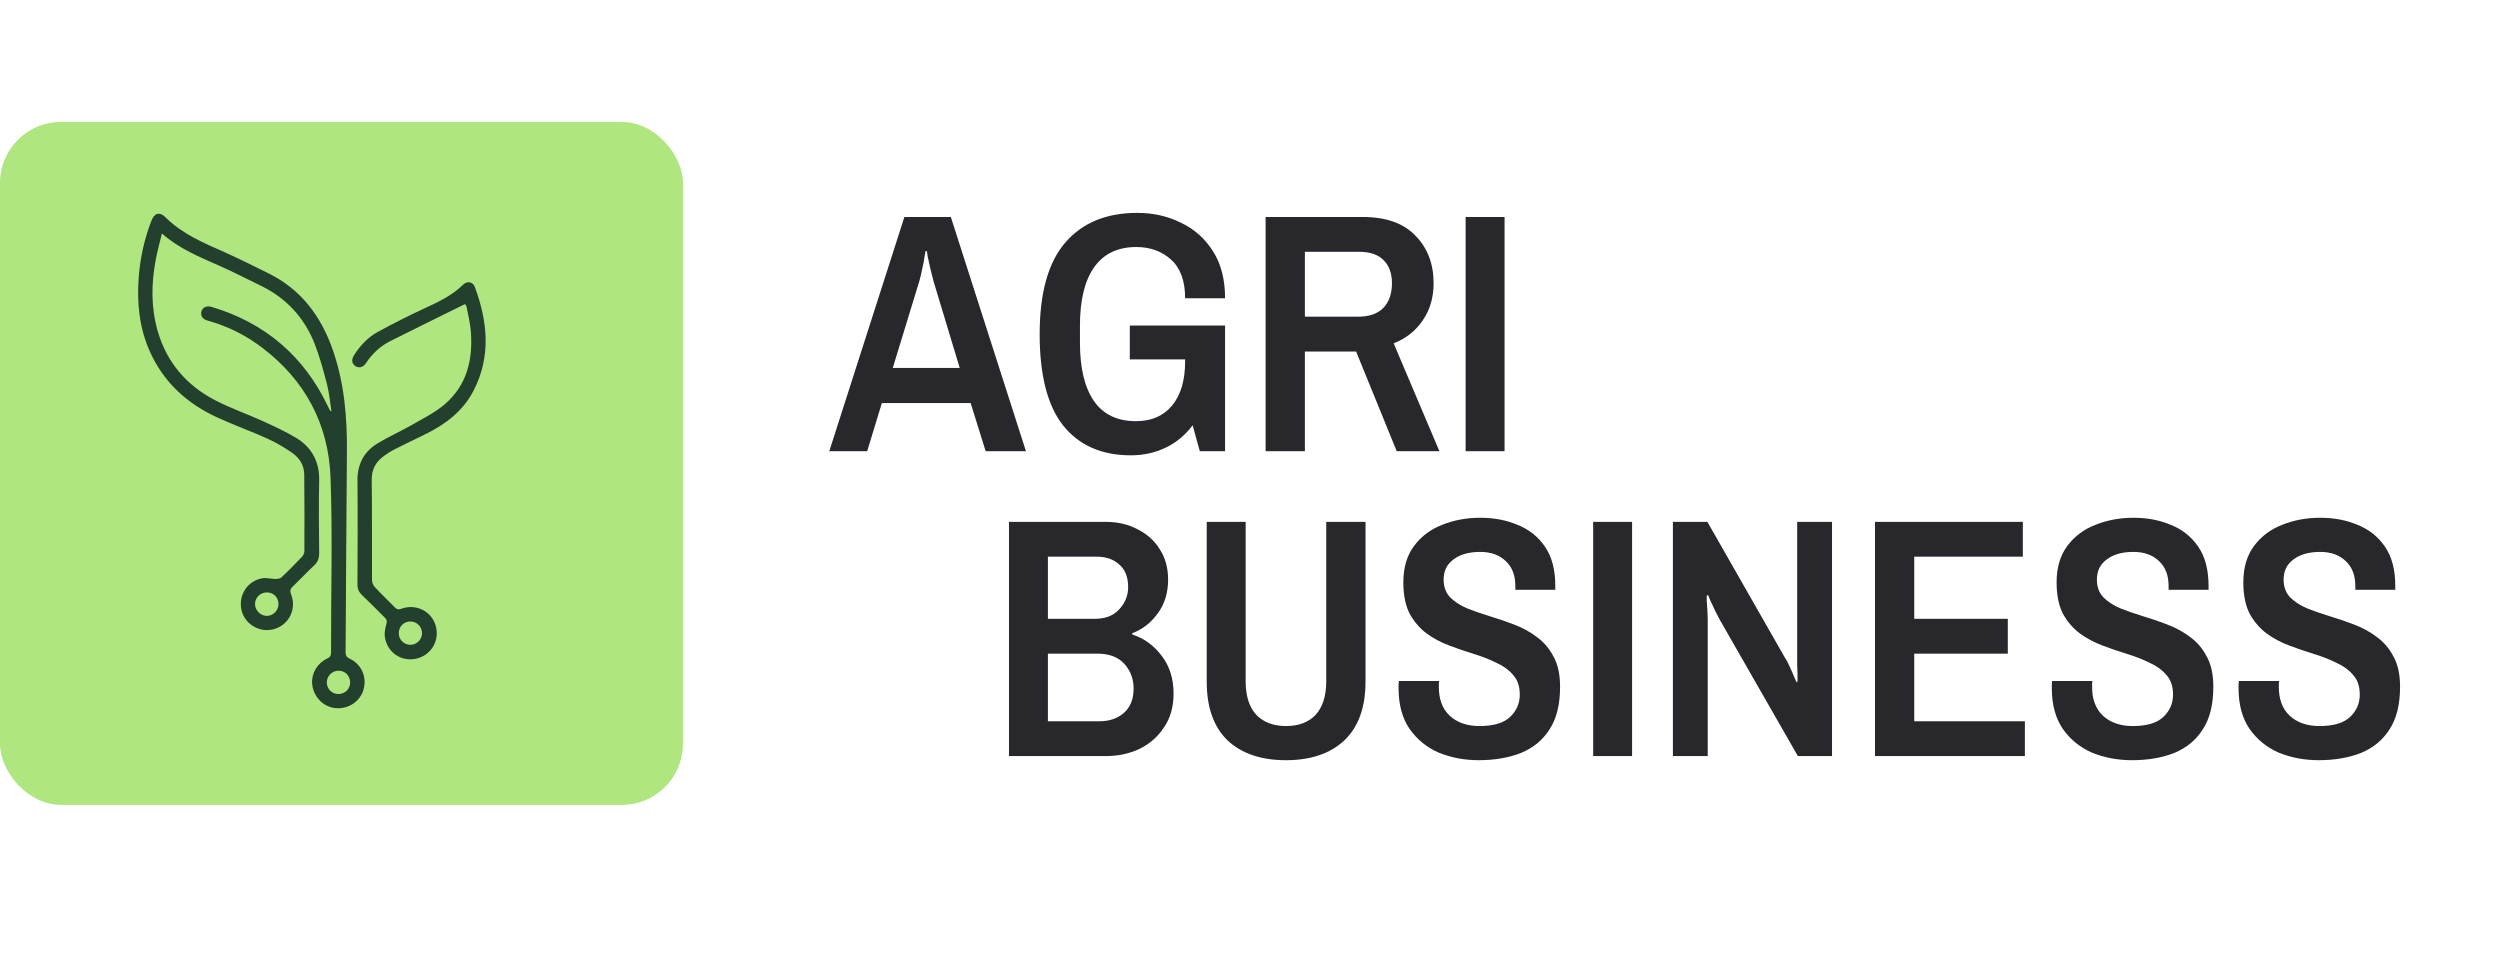
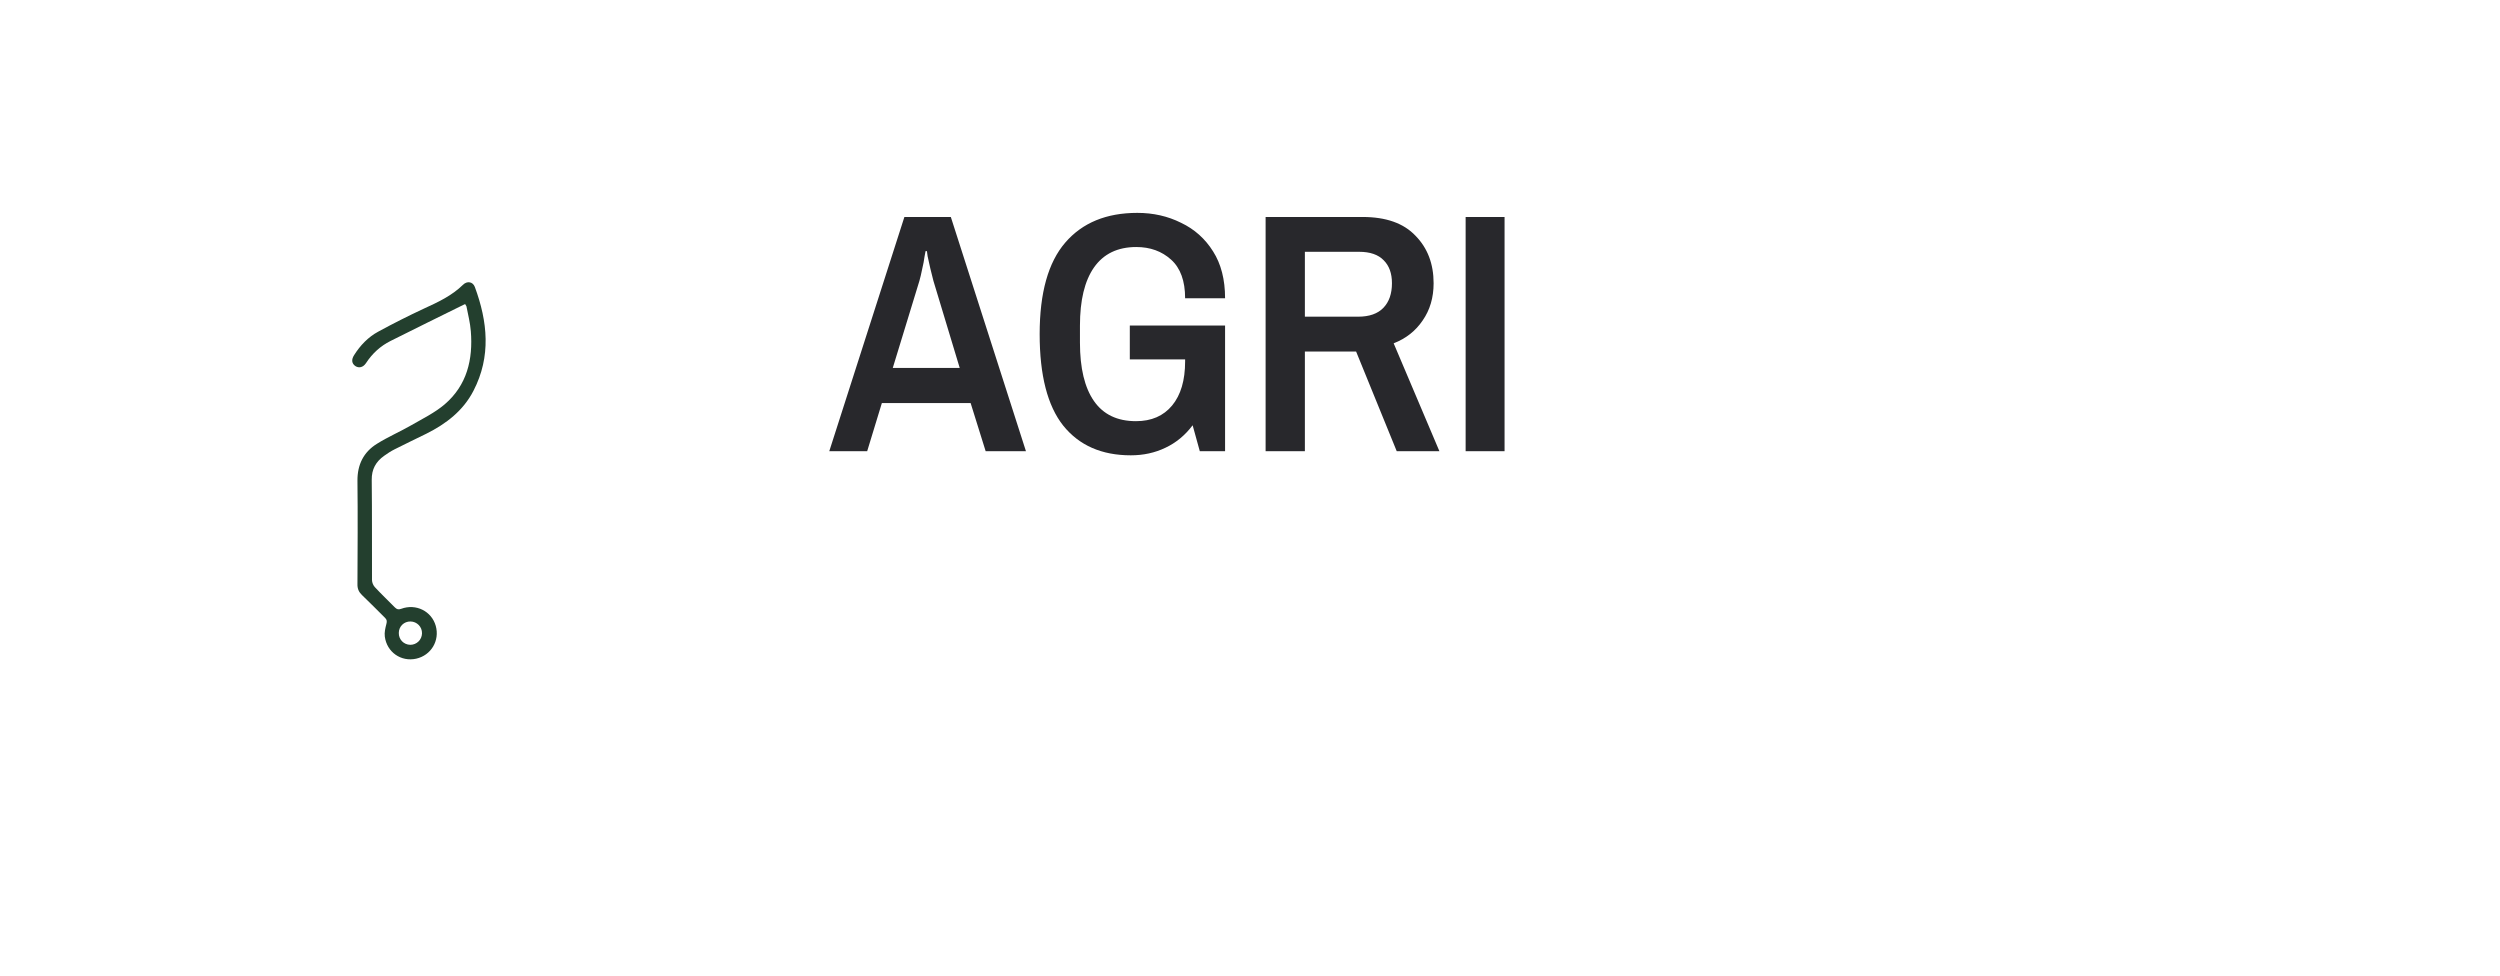
<svg xmlns="http://www.w3.org/2000/svg" width="205" height="80" viewBox="0 0 205 80" fill="none">
  <path d="M68 37L74.16 17.792H77.968L84.128 37H80.824L79.592 33.052H72.312L71.108 37H68ZM73.208 30.168H78.696L76.54 23.028C76.465 22.748 76.381 22.412 76.288 22.02C76.195 21.628 76.12 21.292 76.064 21.012C76.027 20.732 76.008 20.592 76.008 20.592H75.896C75.896 20.592 75.868 20.741 75.812 21.04C75.775 21.339 75.709 21.684 75.616 22.076C75.541 22.449 75.467 22.767 75.392 23.028L73.208 30.168ZM92.728 37.336C90.339 37.336 88.491 36.524 87.184 34.9C85.896 33.276 85.252 30.775 85.252 27.396C85.252 24.017 85.952 21.516 87.352 19.892C88.752 18.268 90.722 17.456 93.26 17.456C94.567 17.456 95.761 17.727 96.844 18.268C97.945 18.791 98.823 19.575 99.476 20.62C100.129 21.647 100.456 22.925 100.456 24.456H97.18C97.18 23.037 96.797 21.983 96.032 21.292C95.267 20.601 94.315 20.256 93.176 20.256C91.645 20.256 90.488 20.816 89.704 21.936C88.939 23.037 88.556 24.624 88.556 26.696V28.096C88.556 30.187 88.939 31.783 89.704 32.884C90.469 33.985 91.618 34.536 93.148 34.536C94.418 34.536 95.407 34.107 96.116 33.248C96.826 32.389 97.18 31.185 97.18 29.636V28.236L98.524 29.468H92.644V26.696H100.456V37H98.384L97.796 34.872C97.18 35.693 96.433 36.309 95.556 36.72C94.698 37.131 93.755 37.336 92.728 37.336ZM103.78 37V17.792H111.732C113.654 17.792 115.101 18.305 116.072 19.332C117.061 20.34 117.556 21.637 117.556 23.224C117.556 24.4 117.257 25.417 116.66 26.276C116.081 27.135 115.288 27.76 114.28 28.152L118.032 37H114.532L111.2 28.824H107V37H103.78ZM107 25.968H111.368C112.282 25.968 112.973 25.725 113.44 25.24C113.906 24.755 114.14 24.083 114.14 23.224C114.14 22.421 113.916 21.796 113.468 21.348C113.02 20.881 112.348 20.648 111.452 20.648H107V25.968ZM120.182 37V17.792H123.374V37H120.182Z" fill="#28282C" />
-   <path d="M82.736 62V42.792H90.66C91.649 42.792 92.527 42.997 93.292 43.408C94.076 43.8 94.683 44.351 95.112 45.06C95.56 45.751 95.784 46.572 95.784 47.524C95.784 48.625 95.495 49.559 94.916 50.324C94.356 51.089 93.665 51.621 92.844 51.92V52.032C93.796 52.331 94.599 52.909 95.252 53.768C95.905 54.608 96.232 55.644 96.232 56.876C96.232 57.959 95.971 58.883 95.448 59.648C94.944 60.413 94.272 61.001 93.432 61.412C92.592 61.804 91.668 62 90.66 62H82.736ZM85.928 59.144H90.156C90.959 59.144 91.621 58.92 92.144 58.472C92.685 58.005 92.956 57.333 92.956 56.456C92.956 55.672 92.704 55 92.2 54.44C91.696 53.88 90.959 53.6 89.988 53.6H85.928V59.144ZM85.928 50.744H89.764C90.641 50.744 91.313 50.483 91.78 49.96C92.265 49.437 92.508 48.831 92.508 48.14C92.508 47.319 92.265 46.703 91.78 46.292C91.313 45.863 90.697 45.648 89.932 45.648H85.928V50.744ZM105.448 62.336C103.413 62.336 101.817 61.795 100.66 60.712C99.522 59.611 98.952 58.005 98.952 55.896V42.792H102.144V55.868C102.144 57.063 102.433 57.977 103.012 58.612C103.609 59.228 104.421 59.536 105.448 59.536C106.493 59.536 107.305 59.228 107.884 58.612C108.463 57.977 108.752 57.063 108.752 55.868V42.792H111.972V55.896C111.972 58.005 111.393 59.611 110.236 60.712C109.079 61.795 107.483 62.336 105.448 62.336ZM121.262 62.336C120.086 62.336 118.994 62.131 117.986 61.72C116.997 61.291 116.194 60.637 115.578 59.76C114.981 58.883 114.682 57.772 114.682 56.428C114.682 56.335 114.682 56.232 114.682 56.12C114.701 55.989 114.71 55.896 114.71 55.84H118.014C118.014 55.859 118.005 55.933 117.986 56.064C117.986 56.176 117.986 56.269 117.986 56.344C117.986 57.352 118.285 58.136 118.882 58.696C119.498 59.256 120.31 59.536 121.318 59.536C122.476 59.536 123.316 59.284 123.838 58.78C124.361 58.276 124.622 57.669 124.622 56.96C124.622 56.288 124.445 55.756 124.09 55.364C123.754 54.953 123.297 54.617 122.718 54.356C122.158 54.076 121.542 53.833 120.87 53.628C120.198 53.423 119.517 53.189 118.826 52.928C118.136 52.667 117.51 52.331 116.95 51.92C116.39 51.491 115.933 50.949 115.578 50.296C115.242 49.624 115.074 48.775 115.074 47.748C115.074 46.553 115.364 45.564 115.942 44.78C116.521 43.996 117.286 43.417 118.238 43.044C119.209 42.652 120.254 42.456 121.374 42.456C122.513 42.456 123.54 42.652 124.454 43.044C125.388 43.417 126.134 44.015 126.694 44.836C127.254 45.657 127.534 46.721 127.534 48.028V48.364H124.258V48.056C124.258 47.179 123.997 46.497 123.474 46.012C122.952 45.508 122.252 45.256 121.374 45.256C120.46 45.256 119.732 45.461 119.19 45.872C118.649 46.264 118.378 46.815 118.378 47.524C118.378 48.121 118.556 48.607 118.91 48.98C119.265 49.335 119.722 49.633 120.282 49.876C120.842 50.1 121.458 50.315 122.13 50.52C122.821 50.725 123.502 50.959 124.174 51.22C124.865 51.481 125.49 51.827 126.05 52.256C126.61 52.667 127.058 53.199 127.394 53.852C127.749 54.487 127.926 55.308 127.926 56.316C127.926 57.772 127.637 58.939 127.058 59.816C126.498 60.693 125.714 61.337 124.706 61.748C123.698 62.14 122.55 62.336 121.262 62.336ZM130.639 62V42.792H133.831V62H130.639ZM137.178 62V42.792H140.006L146.334 53.88C146.465 54.067 146.605 54.328 146.754 54.664C146.903 54.981 147.034 55.28 147.146 55.56C147.258 55.821 147.314 55.952 147.314 55.952L147.398 55.868C147.398 55.868 147.398 55.737 147.398 55.476C147.398 55.215 147.389 54.935 147.37 54.636C147.37 54.319 147.37 54.095 147.37 53.964V42.792H150.226V62H147.426L141.042 50.856C140.949 50.669 140.818 50.417 140.65 50.1C140.501 49.764 140.361 49.465 140.23 49.204C140.118 48.924 140.062 48.784 140.062 48.784L139.95 48.868C139.95 48.868 139.95 48.989 139.95 49.232C139.969 49.456 139.987 49.727 140.006 50.044C140.025 50.343 140.034 50.585 140.034 50.772V62H137.178ZM153.748 62V42.792H165.872V45.648H156.968V50.744H164.64V53.6H156.968V59.144H166.04V62H153.748ZM174.829 62.336C173.653 62.336 172.561 62.131 171.553 61.72C170.564 61.291 169.761 60.637 169.145 59.76C168.548 58.883 168.249 57.772 168.249 56.428C168.249 56.335 168.249 56.232 168.249 56.12C168.268 55.989 168.277 55.896 168.277 55.84H171.581C171.581 55.859 171.572 55.933 171.553 56.064C171.553 56.176 171.553 56.269 171.553 56.344C171.553 57.352 171.852 58.136 172.449 58.696C173.065 59.256 173.877 59.536 174.885 59.536C176.042 59.536 176.882 59.284 177.405 58.78C177.928 58.276 178.189 57.669 178.189 56.96C178.189 56.288 178.012 55.756 177.657 55.364C177.321 54.953 176.864 54.617 176.285 54.356C175.725 54.076 175.109 53.833 174.437 53.628C173.765 53.423 173.084 53.189 172.393 52.928C171.702 52.667 171.077 52.331 170.517 51.92C169.957 51.491 169.5 50.949 169.145 50.296C168.809 49.624 168.641 48.775 168.641 47.748C168.641 46.553 168.93 45.564 169.509 44.78C170.088 43.996 170.853 43.417 171.805 43.044C172.776 42.652 173.821 42.456 174.941 42.456C176.08 42.456 177.106 42.652 178.021 43.044C178.954 43.417 179.701 44.015 180.261 44.836C180.821 45.657 181.101 46.721 181.101 48.028V48.364H177.825V48.056C177.825 47.179 177.564 46.497 177.041 46.012C176.518 45.508 175.818 45.256 174.941 45.256C174.026 45.256 173.298 45.461 172.757 45.872C172.216 46.264 171.945 46.815 171.945 47.524C171.945 48.121 172.122 48.607 172.477 48.98C172.832 49.335 173.289 49.633 173.849 49.876C174.409 50.1 175.025 50.315 175.697 50.52C176.388 50.725 177.069 50.959 177.741 51.22C178.432 51.481 179.057 51.827 179.617 52.256C180.177 52.667 180.625 53.199 180.961 53.852C181.316 54.487 181.493 55.308 181.493 56.316C181.493 57.772 181.204 58.939 180.625 59.816C180.065 60.693 179.281 61.337 178.273 61.748C177.265 62.14 176.117 62.336 174.829 62.336ZM190.141 62.336C188.965 62.336 187.873 62.131 186.865 61.72C185.876 61.291 185.073 60.637 184.457 59.76C183.86 58.883 183.561 57.772 183.561 56.428C183.561 56.335 183.561 56.232 183.561 56.12C183.58 55.989 183.589 55.896 183.589 55.84H186.893C186.893 55.859 186.884 55.933 186.865 56.064C186.865 56.176 186.865 56.269 186.865 56.344C186.865 57.352 187.164 58.136 187.761 58.696C188.377 59.256 189.189 59.536 190.197 59.536C191.355 59.536 192.195 59.284 192.717 58.78C193.24 58.276 193.501 57.669 193.501 56.96C193.501 56.288 193.324 55.756 192.969 55.364C192.633 54.953 192.176 54.617 191.597 54.356C191.037 54.076 190.421 53.833 189.749 53.628C189.077 53.423 188.396 53.189 187.705 52.928C187.015 52.667 186.389 52.331 185.829 51.92C185.269 51.491 184.812 50.949 184.457 50.296C184.121 49.624 183.953 48.775 183.953 47.748C183.953 46.553 184.243 45.564 184.821 44.78C185.4 43.996 186.165 43.417 187.117 43.044C188.088 42.652 189.133 42.456 190.253 42.456C191.392 42.456 192.419 42.652 193.333 43.044C194.267 43.417 195.013 44.015 195.573 44.836C196.133 45.657 196.413 46.721 196.413 48.028V48.364H193.137V48.056C193.137 47.179 192.876 46.497 192.353 46.012C191.831 45.508 191.131 45.256 190.253 45.256C189.339 45.256 188.611 45.461 188.069 45.872C187.528 46.264 187.257 46.815 187.257 47.524C187.257 48.121 187.435 48.607 187.789 48.98C188.144 49.335 188.601 49.633 189.161 49.876C189.721 50.1 190.337 50.315 191.009 50.52C191.7 50.725 192.381 50.959 193.053 51.22C193.744 51.481 194.369 51.827 194.929 52.256C195.489 52.667 195.937 53.199 196.273 53.852C196.628 54.487 196.805 55.308 196.805 56.316C196.805 57.772 196.516 58.939 195.937 59.816C195.377 60.693 194.593 61.337 193.585 61.748C192.577 62.14 191.429 62.336 190.141 62.336Z" fill="#28282C" />
-   <rect y="10" width="56" height="56" rx="5" fill="#AFE67F" />
-   <path d="M27.179 33.734C27.059 32.947 26.993 32.203 26.807 31.481C26.512 30.355 26.206 29.217 25.779 28.134C24.937 26.034 23.482 24.459 21.437 23.453C20.289 22.895 19.151 22.305 17.981 21.791C16.362 21.069 14.71 20.413 13.278 19.144C13.092 19.909 12.906 20.587 12.775 21.266C12.403 23.234 12.37 25.192 12.928 27.139C13.671 29.72 15.29 31.602 17.653 32.827C18.922 33.483 20.278 33.953 21.579 34.544C22.531 34.981 23.493 35.419 24.379 35.966C25.615 36.753 26.206 37.923 26.173 39.422C26.129 41.402 26.151 43.381 26.173 45.361C26.173 45.777 26.064 46.083 25.757 46.367C25.156 46.925 24.598 47.527 24.007 48.095C23.8 48.292 23.756 48.445 23.865 48.73C24.335 49.9 23.734 51.18 22.553 51.562C21.393 51.945 20.125 51.256 19.818 50.086C19.501 48.861 20.267 47.625 21.514 47.417C21.853 47.362 22.214 47.472 22.564 47.472C22.728 47.472 22.947 47.461 23.056 47.362C23.646 46.816 24.215 46.236 24.762 45.656C24.872 45.547 24.959 45.35 24.959 45.197C24.97 43.097 24.97 40.997 24.948 38.897C24.937 38.142 24.554 37.552 23.964 37.136C23.329 36.699 22.651 36.294 21.951 35.977C20.595 35.364 19.195 34.861 17.85 34.248C15.356 33.111 13.431 31.372 12.293 28.834C11.396 26.844 11.21 24.733 11.386 22.589C11.517 21.047 11.856 19.549 12.414 18.105C12.665 17.448 13.092 17.339 13.584 17.831C14.951 19.188 16.69 19.92 18.407 20.675C19.622 21.222 20.814 21.823 22.017 22.414C24.697 23.738 26.326 25.936 27.289 28.692C28.229 31.394 28.47 34.194 28.448 37.027C28.393 42.506 28.382 47.997 28.339 53.477C28.339 53.739 28.404 53.881 28.656 54.002C29.651 54.461 30.11 55.533 29.804 56.561C29.509 57.556 28.514 58.191 27.453 58.059C26.447 57.939 25.659 57.064 25.593 56.025C25.539 55.205 26.031 54.373 26.807 54.013C27.048 53.903 27.146 53.783 27.146 53.498C27.136 48.708 27.278 43.917 27.103 39.138C26.939 34.773 25.014 31.175 21.492 28.506C20.157 27.489 18.67 26.745 17.051 26.297C16.625 26.188 16.428 25.914 16.515 25.553C16.603 25.203 16.931 25.039 17.368 25.17C21.743 26.483 24.915 29.195 26.884 33.308C26.939 33.417 26.993 33.527 27.048 33.636C27.048 33.669 27.081 33.68 27.179 33.734ZM28.71 55.938C28.7 55.402 28.284 54.986 27.748 54.997C27.223 55.008 26.797 55.434 26.797 55.97C26.807 56.506 27.234 56.922 27.77 56.911C28.306 56.9 28.721 56.484 28.71 55.938ZM21.864 48.577C21.328 48.587 20.901 49.025 20.912 49.55C20.923 50.064 21.382 50.513 21.896 50.502C22.422 50.491 22.837 50.053 22.837 49.517C22.826 48.97 22.41 48.566 21.864 48.577Z" fill="#233F2E" />
  <path d="M38.138 24.93C36.082 25.947 34.047 26.942 32.024 27.959C31.193 28.375 30.526 28.988 30.012 29.775C29.782 30.125 29.432 30.212 29.137 30.016C28.841 29.808 28.797 29.491 29.038 29.119C29.541 28.32 30.186 27.642 31.018 27.194C32.243 26.527 33.501 25.892 34.769 25.302C35.918 24.777 37.044 24.252 37.963 23.355C38.302 23.016 38.773 23.092 38.937 23.53C39.986 26.373 40.282 29.228 38.827 32.039C37.985 33.68 36.585 34.752 34.966 35.561C34.102 35.987 33.227 36.403 32.363 36.841C32.057 36.994 31.773 37.18 31.499 37.377C30.821 37.858 30.471 38.481 30.482 39.345C30.515 42.091 30.493 44.825 30.504 47.57C30.504 47.756 30.602 47.997 30.733 48.139C31.258 48.708 31.827 49.244 32.374 49.802C32.538 49.966 32.669 50.009 32.899 49.922C34.113 49.473 35.393 50.119 35.732 51.322C36.071 52.536 35.349 53.739 34.124 54.013C32.888 54.286 31.718 53.477 31.554 52.197C31.51 51.858 31.598 51.497 31.685 51.158C31.74 50.939 31.729 50.819 31.576 50.666C30.941 50.042 30.329 49.408 29.683 48.795C29.421 48.544 29.301 48.27 29.311 47.898C29.323 45.077 29.344 42.255 29.311 39.422C29.301 38.098 29.815 37.07 30.908 36.392C31.816 35.823 32.812 35.397 33.741 34.861C34.671 34.325 35.655 33.844 36.465 33.155C38.291 31.591 38.794 29.48 38.608 27.161C38.554 26.472 38.379 25.794 38.248 25.116C38.193 25.017 38.149 24.941 38.138 24.93ZM34.605 51.934C34.616 51.398 34.19 50.972 33.665 50.961C33.129 50.95 32.702 51.366 32.702 51.902C32.691 52.438 33.107 52.864 33.643 52.875C34.168 52.875 34.594 52.459 34.605 51.934Z" fill="#233F2E" />
</svg>